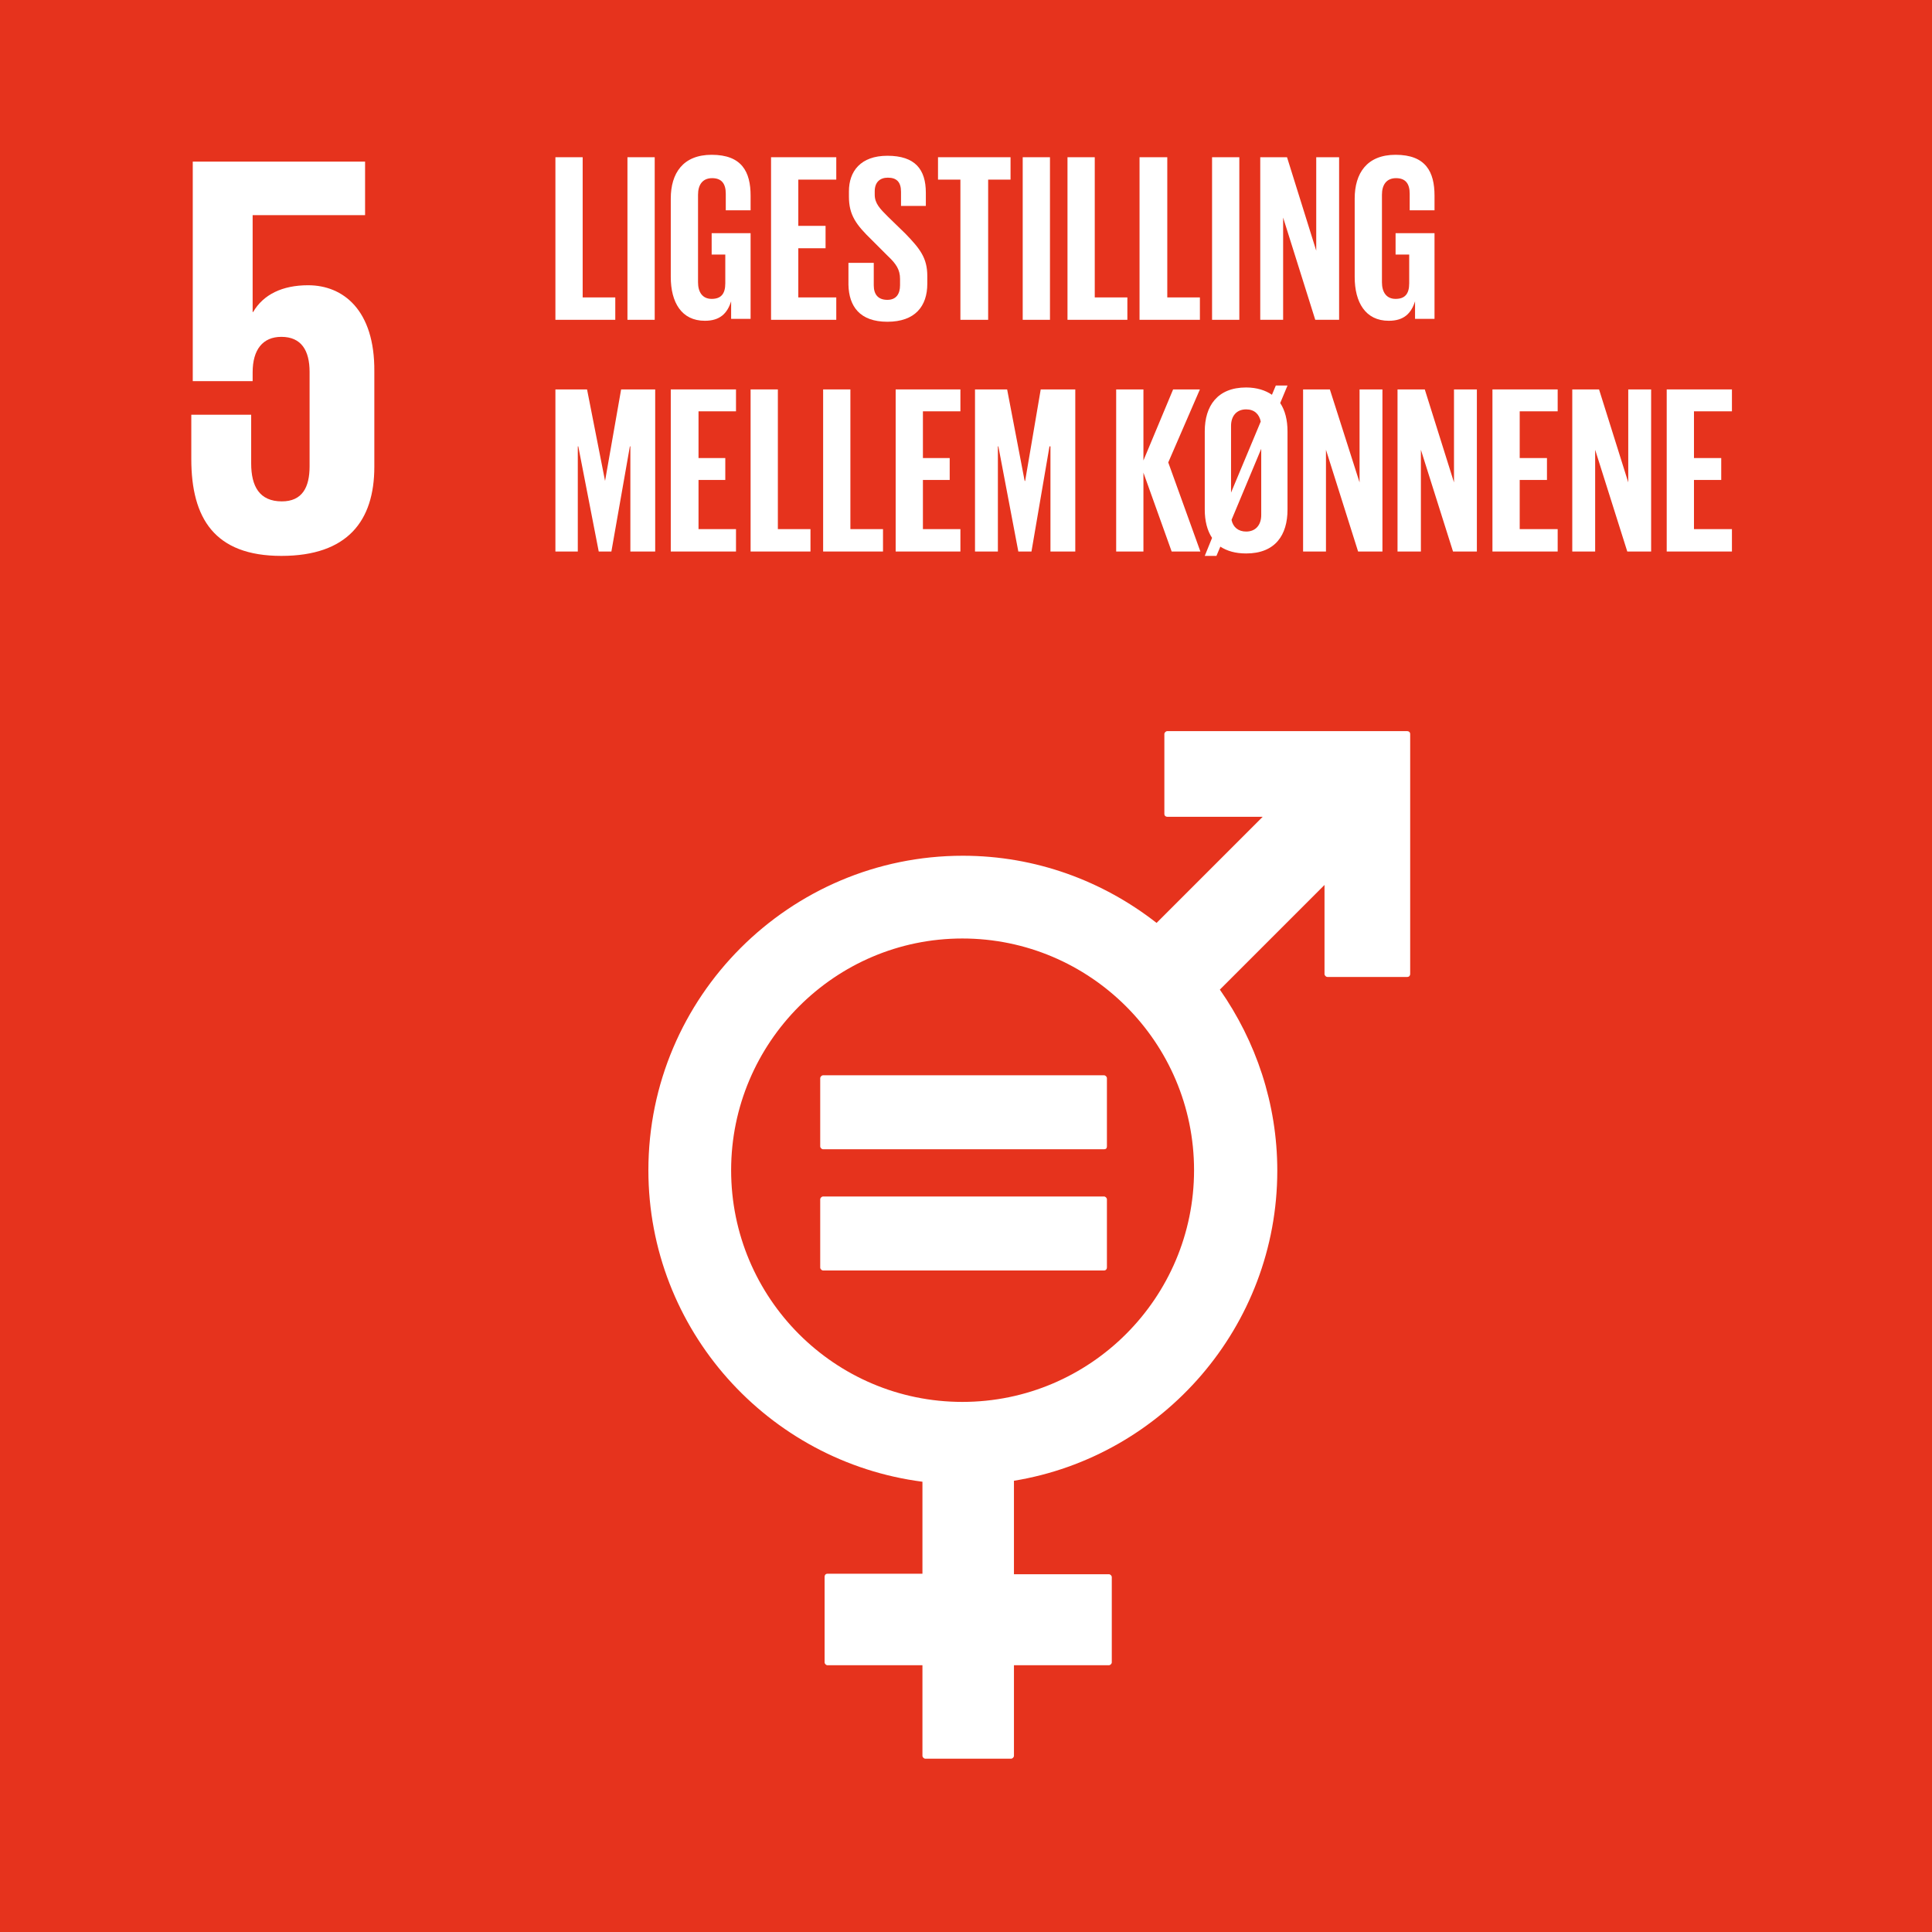
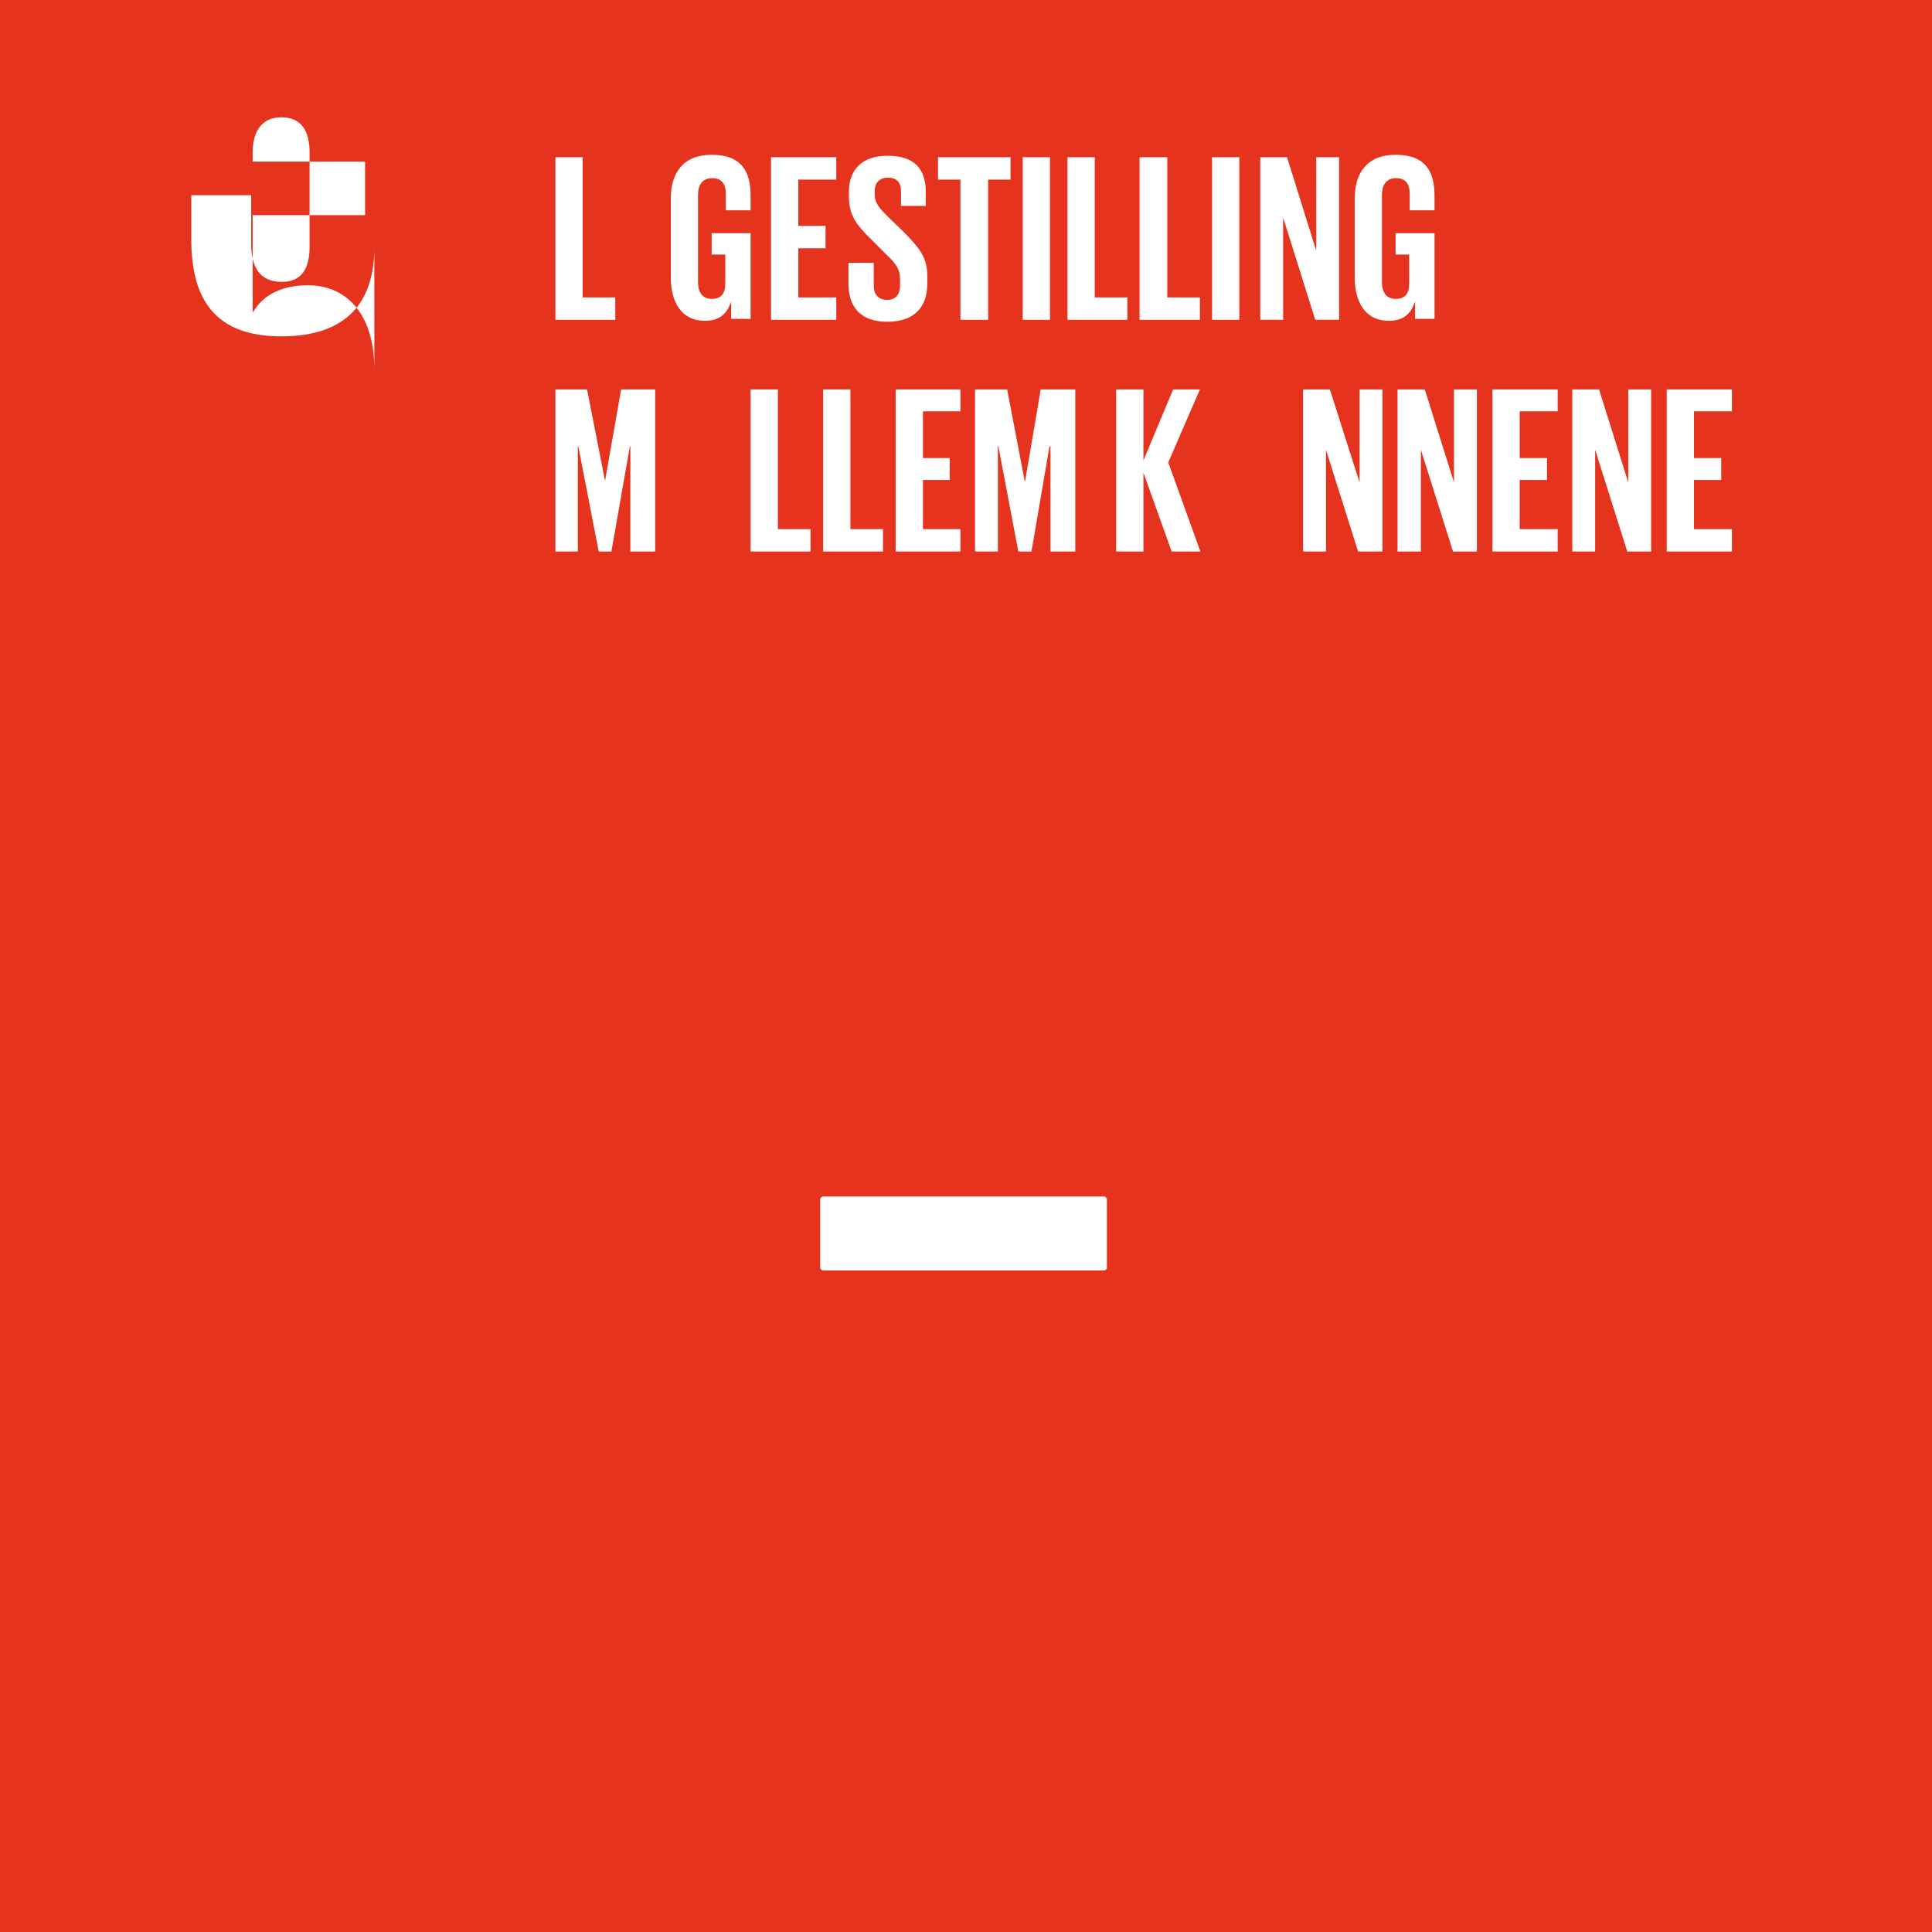
<svg xmlns="http://www.w3.org/2000/svg" xmlns:xlink="http://www.w3.org/1999/xlink" version="1.1" id="Lag_1" x="0px" y="0px" viewBox="0 0 396.9 396.9" style="enable-background:new 0 0 396.9 396.9;" xml:space="preserve">
  <style type="text/css">
	.st0{fill:#E6331D;}
	.st1{clip-path:url(#SVGID_00000071525671010714479270000004145929204964603039_);fill:#FFFFFF;}
	.st2{fill:#FFFFFF;}
	.st3{clip-path:url(#SVGID_00000116228790303824836440000003102597936670140804_);fill:#FFFFFF;}
</style>
  <rect y="0" class="st0" width="396.9" height="396.9" />
  <g>
    <defs>
      <rect id="SVGID_1_" width="396.9" height="396.9" />
    </defs>
    <clipPath id="SVGID_00000121245618205670379440000002779962931042043550_">
      <use xlink:href="#SVGID_1_" style="overflow:visible;" />
    </clipPath>
-     <path style="clip-path:url(#SVGID_00000121245618205670379440000002779962931042043550_);fill:#FFFFFF;" d="M63.3,58.6   c-5.3,0-9.2,1.9-11.3,5.5h-0.1V44.2H75v-11H39.6v45.1h12.3v-1.8c0-4.7,2.1-7.3,5.9-7.3c4.1,0,5.8,2.8,5.8,7.2v19.4   c0,4.3-1.5,7.2-5.7,7.2c-4.6,0-6.3-3.1-6.3-7.8v-10H39.3v9.1c0,12.2,4.8,19.9,18.5,19.9c13.6,0,19.1-7.2,19.1-18.3V76.3   C77,63.7,70.5,58.6,63.3,58.6" />
-     <path style="clip-path:url(#SVGID_00000121245618205670379440000002779962931042043550_);fill:#FFFFFF;" d="M289.1,150.2h-49.3   c-0.3,0-0.6,0.3-0.6,0.6v16.4c0,0.4,0.3,0.6,0.6,0.6h19.6l-21.8,21.8c-11-8.6-24.8-13.8-39.8-13.8c-35.6,0-64.6,29-64.6,64.6   c0,32.8,24.6,59.9,56.3,64v18.9h-19.5c-0.4,0-0.6,0.3-0.6,0.6v17.6c0,0.3,0.3,0.6,0.6,0.6h19.5v18.6c0,0.3,0.3,0.6,0.6,0.6h17.6   c0.3,0,0.6-0.3,0.6-0.6v-18.6h19.5c0.3,0,0.6-0.3,0.6-0.6V324c0-0.3-0.3-0.6-0.6-0.6h-19.5v-19.2c30.6-5,54.1-31.7,54.1-63.7   c0-13.8-4.4-26.6-11.8-37.2l21.5-21.5v18.3c0,0.3,0.3,0.6,0.6,0.6h16.4c0.4,0,0.6-0.3,0.6-0.6v-49.3   C289.7,150.4,289.4,150.2,289.1,150.2 M197.7,288c-26.2,0-47.5-21.3-47.5-47.6c0-26.2,21.3-47.6,47.5-47.6   c26.2,0,47.6,21.3,47.6,47.6C245.3,266.6,224,288,197.7,288" />
-     <path style="clip-path:url(#SVGID_00000121245618205670379440000002779962931042043550_);fill:#FFFFFF;" d="M226.8,220.9h-57.7   c-0.3,0-0.6,0.3-0.6,0.6v14c0,0.3,0.3,0.6,0.6,0.6h57.7c0.4,0,0.6-0.2,0.6-0.6v-14C227.4,221.2,227.1,220.9,226.8,220.9" />
+     <path style="clip-path:url(#SVGID_00000121245618205670379440000002779962931042043550_);fill:#FFFFFF;" d="M63.3,58.6   c-5.3,0-9.2,1.9-11.3,5.5h-0.1V44.2H75v-11H39.6h12.3v-1.8c0-4.7,2.1-7.3,5.9-7.3c4.1,0,5.8,2.8,5.8,7.2v19.4   c0,4.3-1.5,7.2-5.7,7.2c-4.6,0-6.3-3.1-6.3-7.8v-10H39.3v9.1c0,12.2,4.8,19.9,18.5,19.9c13.6,0,19.1-7.2,19.1-18.3V76.3   C77,63.7,70.5,58.6,63.3,58.6" />
    <path style="clip-path:url(#SVGID_00000121245618205670379440000002779962931042043550_);fill:#FFFFFF;" d="M226.8,245.8h-57.7   c-0.3,0-0.6,0.3-0.6,0.6v14c0,0.3,0.3,0.6,0.6,0.6h57.7c0.4,0,0.6-0.3,0.6-0.6v-14C227.4,246.1,227.1,245.8,226.8,245.8" />
  </g>
  <polygon class="st2" points="114.1,65.7 114.1,32.3 119.7,32.3 119.7,61.1 126.4,61.1 126.4,65.7 " />
-   <rect x="128.9" y="32.3" class="st2" width="5.6" height="33.4" />
  <g>
    <defs>
      <rect id="SVGID_00000008139519131720294430000002826187340329262753_" width="396.9" height="396.9" />
    </defs>
    <clipPath id="SVGID_00000052083293580444923710000000006232251127559316_">
      <use xlink:href="#SVGID_00000008139519131720294430000002826187340329262753_" style="overflow:visible;" />
    </clipPath>
    <path style="clip-path:url(#SVGID_00000052083293580444923710000000006232251127559316_);fill:#FFFFFF;" d="M146.3,52.3h2.7v5.9   c0,2.2-0.9,3.2-2.8,3.2c-1.9,0-2.8-1.4-2.8-3.4V40c0-2,0.9-3.4,2.9-3.4c2,0,2.8,1.2,2.8,3.2v3.4h5.1v-3c0-4.9-1.8-8.4-8-8.4   c-5.9,0-8.4,3.8-8.4,9v16.1c0,5.2,2.2,9,7,9c3.1,0,4.6-1.5,5.4-4v3.6h4V47.9h-8V52.3z" />
    <polygon style="clip-path:url(#SVGID_00000052083293580444923710000000006232251127559316_);fill:#FFFFFF;" points="158.4,65.7    171.8,65.7 171.8,61.1 164,61.1 164,51 169.6,51 169.6,46.4 164,46.4 164,36.9 171.8,36.9 171.8,32.3 158.4,32.3  " />
    <path style="clip-path:url(#SVGID_00000052083293580444923710000000006232251127559316_);fill:#FFFFFF;" d="M182.3,66.1   c5.7,0,8.2-3.2,8.2-7.8v-1.6c0-3.7-1.5-5.6-4.5-8.7l-3.6-3.5c-1.6-1.6-2.7-2.7-2.7-4.5v-0.7c0-1.9,1.1-2.8,2.7-2.8   c1.8,0,2.7,0.9,2.7,2.9v2.9h5.1v-2.7c0-4.8-2.2-7.6-7.9-7.6c-5.5,0-7.9,3.2-7.9,7.3v1.1c0,3.8,1.5,5.8,4.7,8.9l3.3,3.3   c1.7,1.6,2.5,2.8,2.5,4.7v1.3c0,1.8-0.8,3-2.6,3c-1.9,0-2.8-1.1-2.8-3V54h-5.2v4.5C174.4,62.9,176.6,66.1,182.3,66.1" />
    <polygon style="clip-path:url(#SVGID_00000052083293580444923710000000006232251127559316_);fill:#FFFFFF;" points="192.7,36.9    197.3,36.9 197.3,65.7 203,65.7 203,36.9 207.6,36.9 207.6,32.3 192.7,32.3  " />
    <rect x="210.1" y="32.3" style="clip-path:url(#SVGID_00000052083293580444923710000000006232251127559316_);fill:#FFFFFF;" width="5.6" height="33.4" />
    <polygon style="clip-path:url(#SVGID_00000052083293580444923710000000006232251127559316_);fill:#FFFFFF;" points="219.3,65.7    231.6,65.7 231.6,61.1 224.9,61.1 224.9,32.3 219.3,32.3  " />
    <polygon style="clip-path:url(#SVGID_00000052083293580444923710000000006232251127559316_);fill:#FFFFFF;" points="234.1,65.7    246.5,65.7 246.5,61.1 239.8,61.1 239.8,32.3 234.1,32.3  " />
    <rect x="249" y="32.3" style="clip-path:url(#SVGID_00000052083293580444923710000000006232251127559316_);fill:#FFFFFF;" width="5.6" height="33.4" />
    <polygon style="clip-path:url(#SVGID_00000052083293580444923710000000006232251127559316_);fill:#FFFFFF;" points="270.2,65.7    275.1,65.7 275.1,32.3 270.4,32.3 270.4,51.5 264.4,32.3 258.9,32.3 258.9,65.7 263.6,65.7 263.6,44.7  " />
    <path style="clip-path:url(#SVGID_00000052083293580444923710000000006232251127559316_);fill:#FFFFFF;" d="M286.8,52.3h2.7v5.9   c0,2.2-0.9,3.2-2.8,3.2c-1.9,0-2.8-1.4-2.8-3.4V40c0-2,0.9-3.4,2.9-3.4c2,0,2.8,1.2,2.8,3.2v3.4h5.1v-3c0-4.9-1.8-8.4-8-8.4   c-5.9,0-8.4,3.8-8.4,9v16.1c0,5.2,2.2,9,7,9c3.1,0,4.6-1.5,5.4-4v3.6h4V47.9h-8V52.3z" />
    <polygon style="clip-path:url(#SVGID_00000052083293580444923710000000006232251127559316_);fill:#FFFFFF;" points="129.5,113.3    134.6,113.3 134.6,80 127.6,80 124.3,98.8 124.3,98.8 120.6,80 114.1,80 114.1,113.3 118.7,113.3 118.7,91.7 118.8,91.7 123,113.3    125.6,113.3 129.4,91.7 129.5,91.7  " />
-     <polygon style="clip-path:url(#SVGID_00000052083293580444923710000000006232251127559316_);fill:#FFFFFF;" points="137.8,113.3    151.2,113.3 151.2,108.7 143.5,108.7 143.5,98.6 149,98.6 149,94.1 143.5,94.1 143.5,84.5 151.2,84.5 151.2,80 137.8,80  " />
    <polygon style="clip-path:url(#SVGID_00000052083293580444923710000000006232251127559316_);fill:#FFFFFF;" points="154.2,113.3    166.5,113.3 166.5,108.7 159.8,108.7 159.8,80 154.2,80  " />
    <polygon style="clip-path:url(#SVGID_00000052083293580444923710000000006232251127559316_);fill:#FFFFFF;" points="169.1,113.3    181.4,113.3 181.4,108.7 174.7,108.7 174.7,80 169.1,80  " />
    <polygon style="clip-path:url(#SVGID_00000052083293580444923710000000006232251127559316_);fill:#FFFFFF;" points="184,113.3    197.3,113.3 197.3,108.7 189.6,108.7 189.6,98.6 195.1,98.6 195.1,94.1 189.6,94.1 189.6,84.5 197.3,84.5 197.3,80 184,80  " />
    <polygon style="clip-path:url(#SVGID_00000052083293580444923710000000006232251127559316_);fill:#FFFFFF;" points="215.8,113.3    220.9,113.3 220.9,80 213.8,80 210.6,98.8 210.5,98.8 206.9,80 200.3,80 200.3,113.3 205,113.3 205,91.7 205.1,91.7 209.2,113.3    211.9,113.3 215.6,91.7 215.8,91.7  " />
    <polygon style="clip-path:url(#SVGID_00000052083293580444923710000000006232251127559316_);fill:#FFFFFF;" points="240.7,113.3    246.6,113.3 240,95 246.5,80 241,80 234.9,94.6 234.9,80 229.3,80 229.3,113.3 234.9,113.3 234.9,97.1  " />
-     <path style="clip-path:url(#SVGID_00000052083293580444923710000000006232251127559316_);fill:#FFFFFF;" d="M256,109.2   c-1.6,0-2.7-0.9-3-2.4l6.1-14.6v13.6C259.1,107.8,258,109.2,256,109.2 M252.9,87.5c0-2,1.1-3.4,3.1-3.4c1.7,0,2.7,1,3,2.5   l-6.1,14.6V87.5z M256,113.7c6,0,8.5-3.8,8.5-9V88.6c0-2.3-0.5-4.3-1.5-5.8l1.5-3.6h-2.4l-0.8,1.9c-1.3-0.9-3.1-1.5-5.3-1.5   c-5.9,0-8.5,3.8-8.5,9v16.1c0,2.3,0.5,4.3,1.5,5.8l-1.5,3.7h2.4l0.8-1.9C252.1,113.2,253.8,113.7,256,113.7" />
    <polygon style="clip-path:url(#SVGID_00000052083293580444923710000000006232251127559316_);fill:#FFFFFF;" points="279,113.3    284,113.3 284,80 279.3,80 279.3,99.1 273.2,80 267.7,80 267.7,113.3 272.4,113.3 272.4,92.4  " />
    <polygon style="clip-path:url(#SVGID_00000052083293580444923710000000006232251127559316_);fill:#FFFFFF;" points="298.5,113.3    303.4,113.3 303.4,80 298.7,80 298.7,99.1 292.7,80 287.1,80 287.1,113.3 291.9,113.3 291.9,92.4  " />
    <polygon style="clip-path:url(#SVGID_00000052083293580444923710000000006232251127559316_);fill:#FFFFFF;" points="306.6,113.3    320,113.3 320,108.7 312.2,108.7 312.2,98.6 317.8,98.6 317.8,94.1 312.2,94.1 312.2,84.5 320,84.5 320,80 306.6,80  " />
    <polygon style="clip-path:url(#SVGID_00000052083293580444923710000000006232251127559316_);fill:#FFFFFF;" points="334.3,113.3    339.2,113.3 339.2,80 334.5,80 334.5,99.1 328.5,80 323,80 323,113.3 327.7,113.3 327.7,92.4  " />
    <polygon style="clip-path:url(#SVGID_00000052083293580444923710000000006232251127559316_);fill:#FFFFFF;" points="342.4,113.3    355.8,113.3 355.8,108.7 348,108.7 348,98.6 353.6,98.6 353.6,94.1 348,94.1 348,84.5 355.8,84.5 355.8,80 342.4,80  " />
  </g>
</svg>